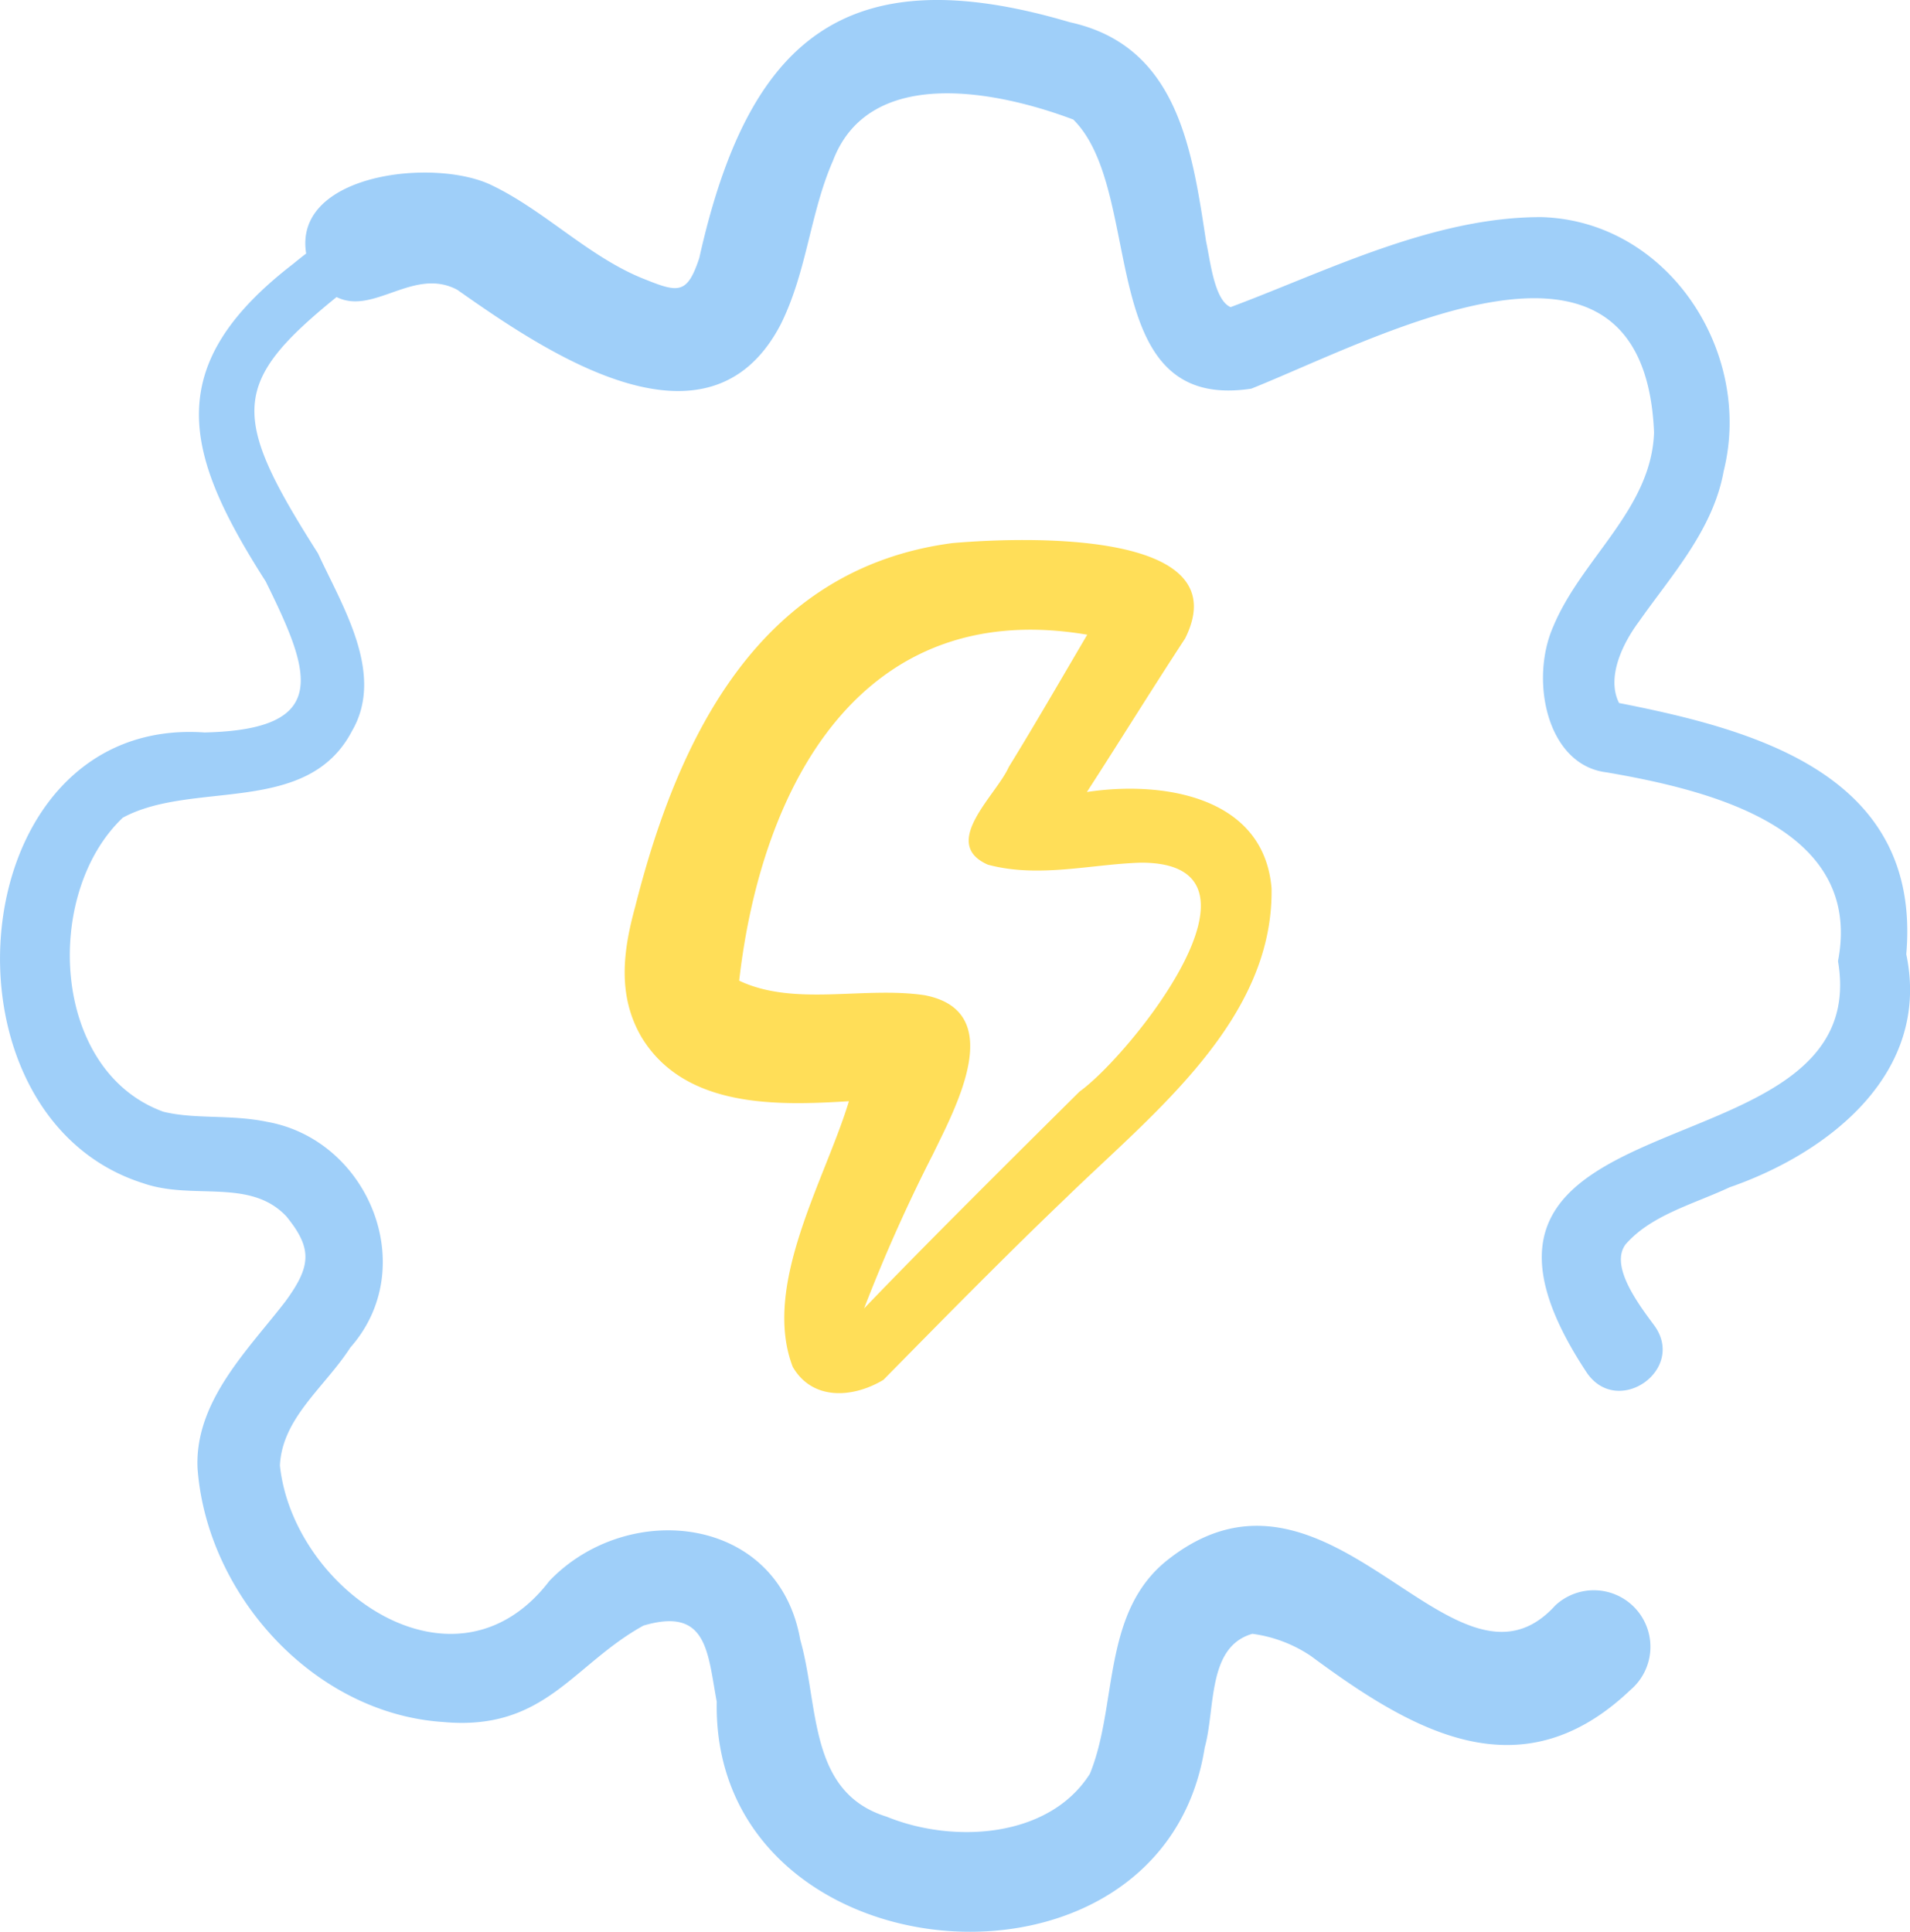
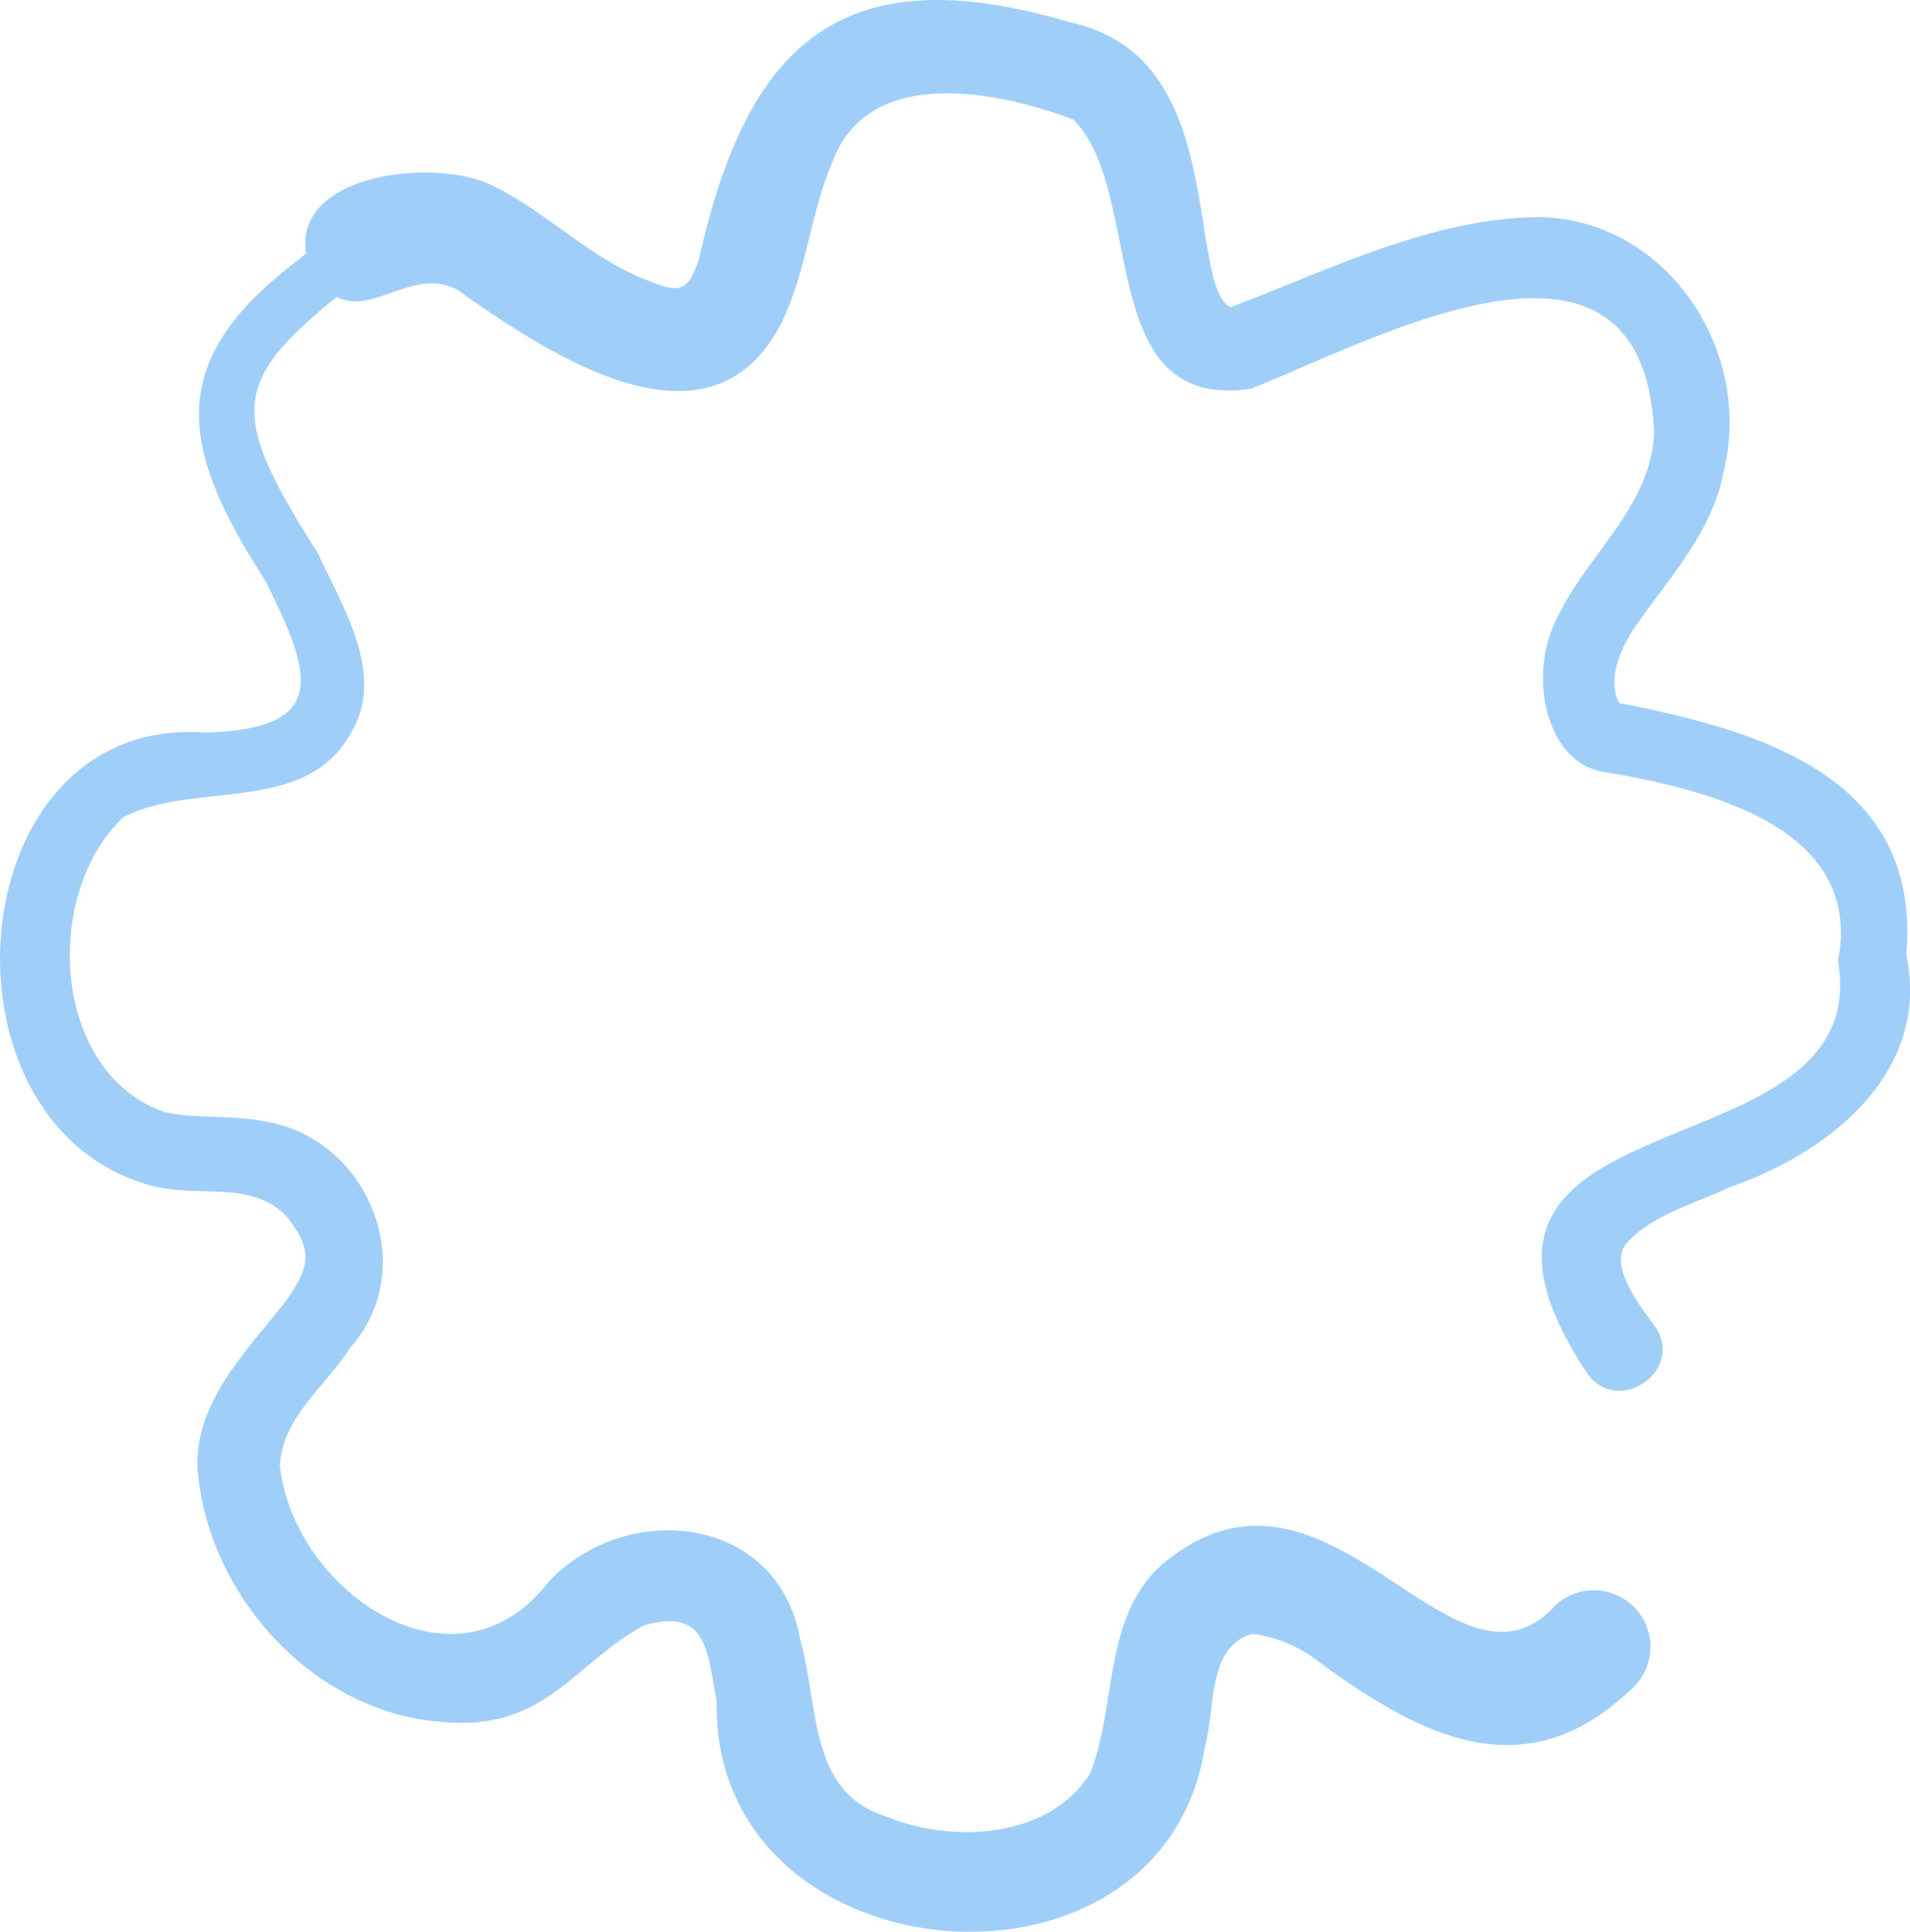
<svg xmlns="http://www.w3.org/2000/svg" width="95.898" height="97" viewBox="0 0 95.898 97">
  <g id="how-it-works-thumb" transform="translate(-2.909 0)">
-     <path id="Path_108" data-name="Path 108" d="M200.931,160.618c-.388-4.653-5.531-5.4-9.27-4.831,1.661-2.569,3.264-5.164,4.928-7.706,2.8-5.581-8.494-5.071-11.674-4.794-9.713,1.272-13.792,9.766-15.939,18.28-.6,2.187-.906,4.448.336,6.551,2.186,3.568,6.84,3.414,10.4,3.195-1.192,3.947-4.385,9.233-2.823,13.334,1,1.732,3.06,1.559,4.558.655,2.92-2.97,6.174-6.28,9.205-9.175C194.952,171.943,201.044,167.235,200.931,160.618Zm-9.629,10.2c-3.065,3.041-7.75,7.687-10.828,10.9a81.344,81.344,0,0,1,3.472-7.773c1.137-2.346,3.753-7.155-.436-7.955-3.076-.454-6.526.584-9.308-.729,1.124-9.85,6.159-19.294,17.475-17.373-1.166,1.984-2.729,4.684-3.936,6.637-.634,1.431-3.473,3.838-1.055,4.91,2.557.685,5.168-.023,7.678-.1C201.62,159.317,193.835,169,191.3,170.822Z" transform="translate(-134.18 -116.018)" fill="#ffde58" />
-     <path id="Path_109" data-name="Path 109" d="M98.619,47.926C99.41,38.9,91.033,36.645,84.2,35.3c-.646-1.277.172-2.984,1-4.091,1.61-2.3,3.721-4.593,4.251-7.549,1.494-5.971-2.774-12.567-9.14-12.758-5.454-.017-10.859,2.746-15.614,4.519-.826-.347-1.026-2.372-1.23-3.283C62.76,7.507,62.046,2.3,56.623,1.116,45.329-2.227,40.462,2,38.019,12.955c-.593,1.791-1.024,1.754-2.654,1.1-2.84-1.085-5.072-3.476-7.814-4.776-2.9-1.367-9.927-.55-9.27,3.451q-.338.261-.667.532c-6.692,5.162-5.43,9.569-1.364,15.934,2.25,4.561,3.35,7.442-3.076,7.583C.944,35.93-.7,56,10.1,59.414c2.5.87,5.357-.28,7.187,1.663,1.319,1.62,1.243,2.5-.038,4.257-1.839,2.4-4.581,5.016-4.421,8.4.472,6.359,5.849,12.308,12.332,12.732,5.114.469,6.508-2.886,10.058-4.841,3.21-.952,3.213,1.332,3.678,3.823-.26,13.95,22.366,15.922,24.5,2.3.548-1.957.111-5.06,2.393-5.71a6.89,6.89,0,0,1,2.932,1.11c5.091,3.765,10.521,6.968,16.046,1.712A2.84,2.84,0,1,0,81,80.611c-5.067,5.587-11.23-8.643-19.37-2.359-3.444,2.622-2.576,7.342-4,10.816-2.064,3.252-6.887,3.507-10.2,2.153-3.957-1.221-3.392-5.573-4.342-8.885-1.1-6.273-8.667-7.059-12.6-2.949-4.73,6.171-12.861.471-13.525-5.8.116-2.4,2.247-3.923,3.539-5.928,3.538-4,.924-10.423-4.188-11.33-1.844-.381-3.607-.115-5.205-.507C5.459,53.764,5.07,44.856,9.077,41.057c3.507-1.9,9.254-.056,11.5-4.342,1.682-2.873-.483-6.275-1.7-8.925-4.411-6.932-4.395-8.556.93-12.874,1.867.93,3.874-1.528,6.059-.366,4.43,3.12,12.637,8.727,16.258,1.705,1.313-2.669,1.46-5.57,2.606-8.181,1.819-4.8,8.225-3.52,12.067-2.071,3.671,3.64.972,14.733,8.941,13.512,6.433-2.58,19.711-9.855,20.218,2.2-.134,3.86-3.634,6.309-5.062,9.748-1.192,2.7-.313,6.961,2.678,7.319,5.179.891,12.91,2.78,11.621,9.477,1.89,11.125-22.2,6.181-12.608,20.675,1.567,2.274,5.061-.2,3.338-2.438-.771-1.042-2.188-2.933-1.4-4.007,1.285-1.481,3.4-2.016,5.22-2.869,4.989-1.728,10.122-5.734,8.879-11.695Z" transform="translate(0 0)" fill="#9fcff9" />
+     <path id="Path_109" data-name="Path 109" d="M98.619,47.926C99.41,38.9,91.033,36.645,84.2,35.3c-.646-1.277.172-2.984,1-4.091,1.61-2.3,3.721-4.593,4.251-7.549,1.494-5.971-2.774-12.567-9.14-12.758-5.454-.017-10.859,2.746-15.614,4.519-.826-.347-1.026-2.372-1.23-3.283C62.76,7.507,62.046,2.3,56.623,1.116,45.329-2.227,40.462,2,38.019,12.955c-.593,1.791-1.024,1.754-2.654,1.1-2.84-1.085-5.072-3.476-7.814-4.776-2.9-1.367-9.927-.55-9.27,3.451q-.338.261-.667.532c-6.692,5.162-5.43,9.569-1.364,15.934,2.25,4.561,3.35,7.442-3.076,7.583C.944,35.93-.7,56,10.1,59.414c2.5.87,5.357-.28,7.187,1.663,1.319,1.62,1.243,2.5-.038,4.257-1.839,2.4-4.581,5.016-4.421,8.4.472,6.359,5.849,12.308,12.332,12.732,5.114.469,6.508-2.886,10.058-4.841,3.21-.952,3.213,1.332,3.678,3.823-.26,13.95,22.366,15.922,24.5,2.3.548-1.957.111-5.06,2.393-5.71a6.89,6.89,0,0,1,2.932,1.11c5.091,3.765,10.521,6.968,16.046,1.712A2.84,2.84,0,1,0,81,80.611c-5.067,5.587-11.23-8.643-19.37-2.359-3.444,2.622-2.576,7.342-4,10.816-2.064,3.252-6.887,3.507-10.2,2.153-3.957-1.221-3.392-5.573-4.342-8.885-1.1-6.273-8.667-7.059-12.6-2.949-4.73,6.171-12.861.471-13.525-5.8.116-2.4,2.247-3.923,3.539-5.928,3.538-4,.924-10.423-4.188-11.33-1.844-.381-3.607-.115-5.205-.507C5.459,53.764,5.07,44.856,9.077,41.057c3.507-1.9,9.254-.056,11.5-4.342,1.682-2.873-.483-6.275-1.7-8.925-4.411-6.932-4.395-8.556.93-12.874,1.867.93,3.874-1.528,6.059-.366,4.43,3.12,12.637,8.727,16.258,1.705,1.313-2.669,1.46-5.57,2.606-8.181,1.819-4.8,8.225-3.52,12.067-2.071,3.671,3.64.972,14.733,8.941,13.512,6.433-2.58,19.711-9.855,20.218,2.2-.134,3.86-3.634,6.309-5.062,9.748-1.192,2.7-.313,6.961,2.678,7.319,5.179.891,12.91,2.78,11.621,9.477,1.89,11.125-22.2,6.181-12.608,20.675,1.567,2.274,5.061-.2,3.338-2.438-.771-1.042-2.188-2.933-1.4-4.007,1.285-1.481,3.4-2.016,5.22-2.869,4.989-1.728,10.122-5.734,8.879-11.695" transform="translate(0 0)" fill="#9fcff9" />
  </g>
</svg>